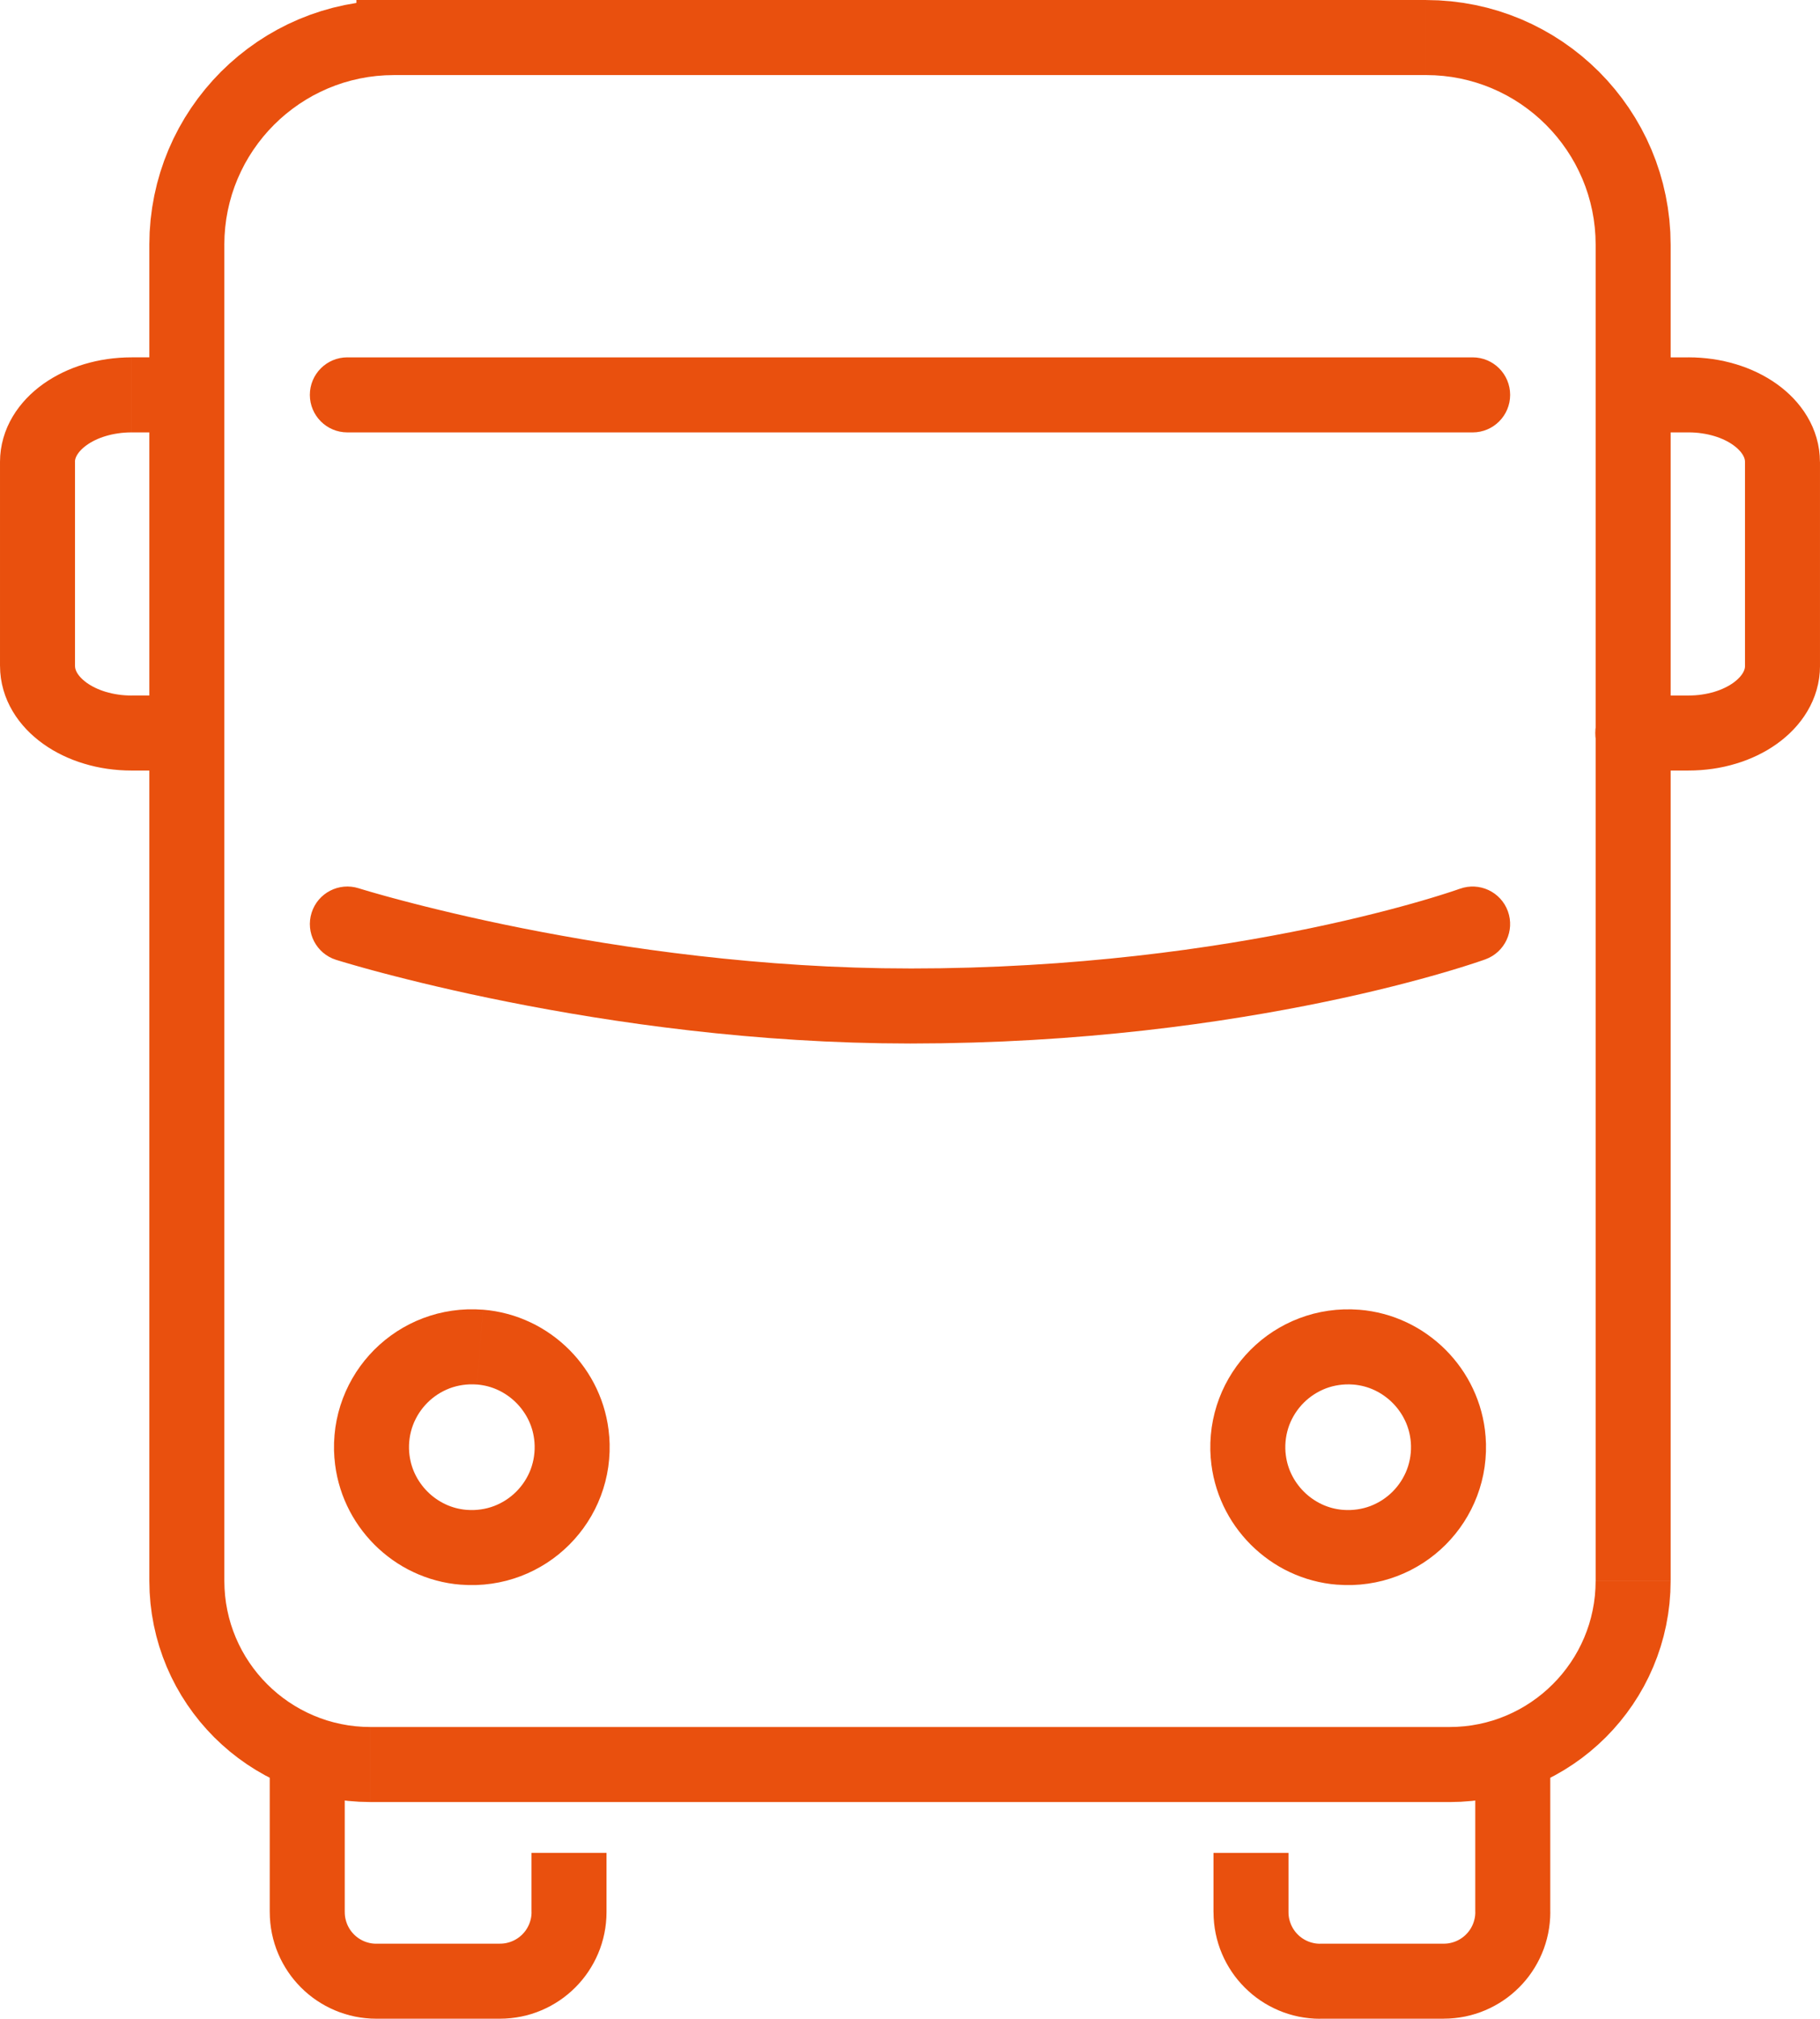
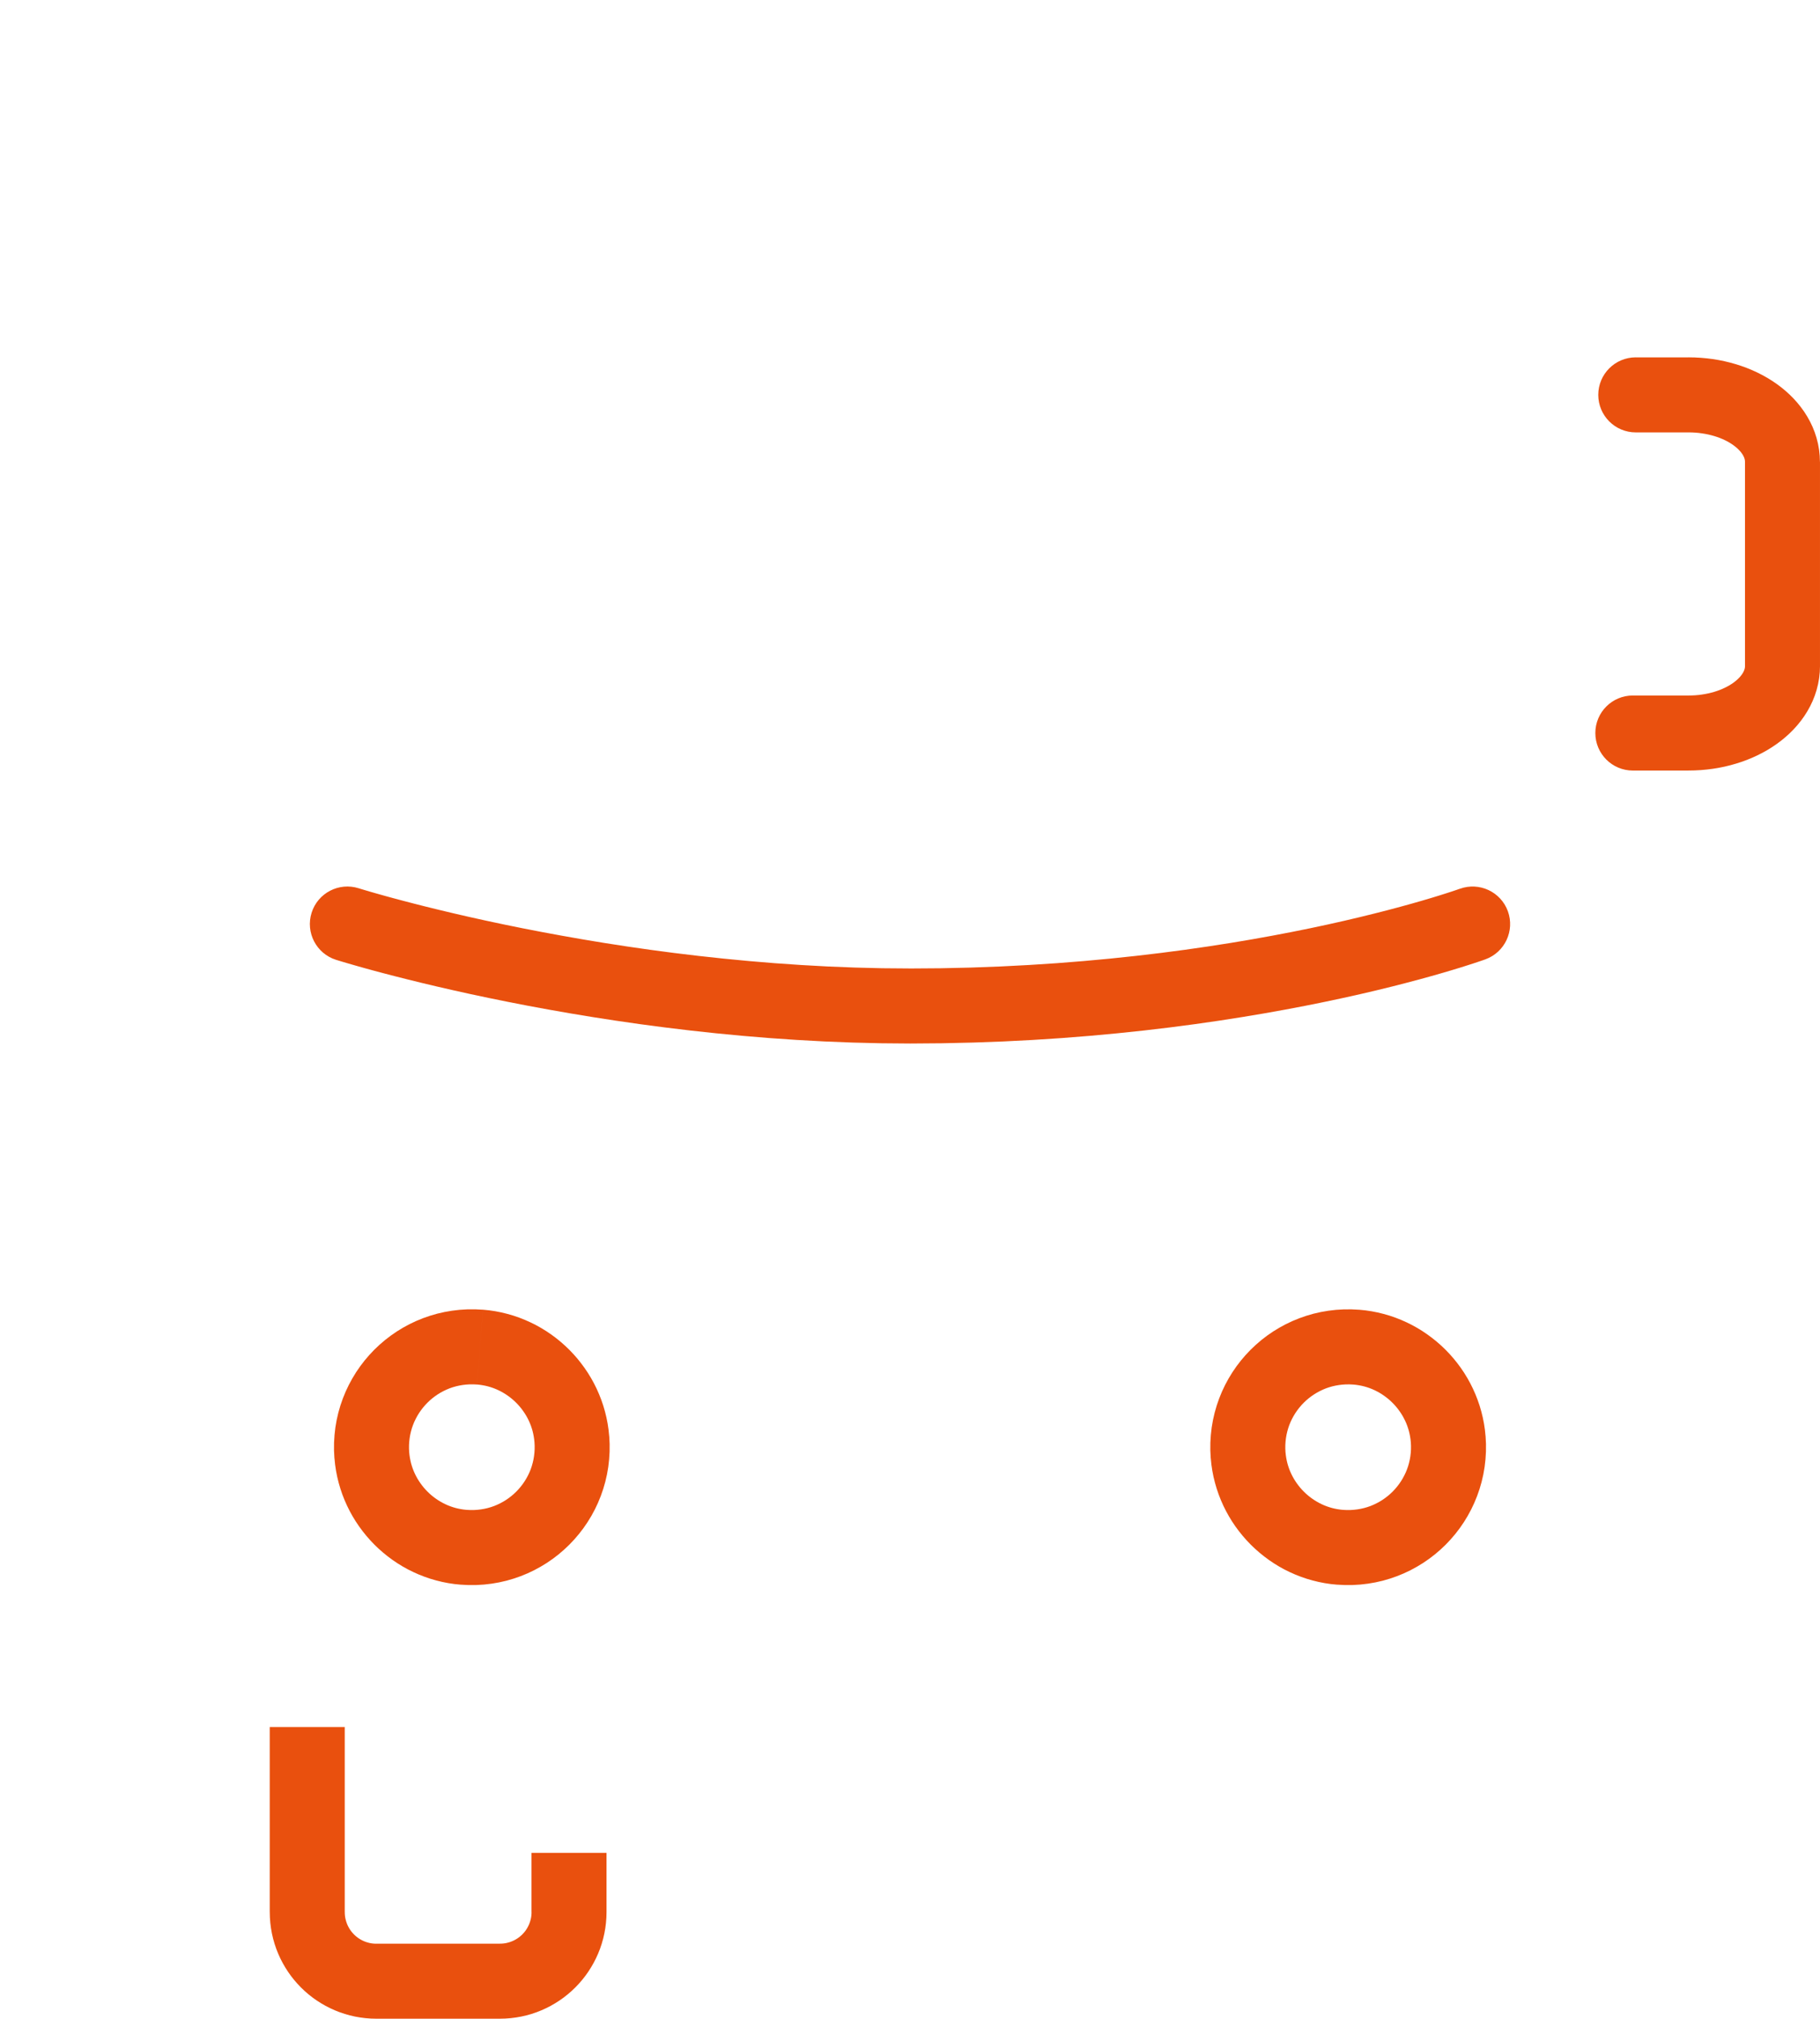
<svg xmlns="http://www.w3.org/2000/svg" xml:space="preserve" width="14.945mm" height="16.569mm" version="1.1" style="shape-rendering:geometricPrecision; text-rendering:geometricPrecision; image-rendering:optimizeQuality; fill-rule:evenodd; clip-rule:evenodd" viewBox="0 0 1477.44 1637.96">
  <defs>
    <style type="text/css">
   
    .fil0 {fill:#E9500E;fill-rule:nonzero}
   
  </style>
  </defs>
  <g id="Ebene_x0020_1">
    <g id="Orange">
      <g id="Werksbus">
        <g>
          <g>
            <g>
-               <path class="fil0" d="M1327.89 350.83c-16.82,0 -30.45,-13.63 -30.45,-30.45 0,-16.82 13.63,-30.45 30.45,-30.45l0 60.89zm42.8 0l-42.8 0 0 -60.89 42.8 0 0 0 0 60.89zm106.74 23.89l-60.89 0 0 0 -0.02 -0.63 -0.07 -0.62 -0.11 -0.64 -0.17 -0.66 -0.23 -0.69 -0.3 -0.74 -0.36 -0.75 -0.47 -0.86 -0.56 -0.88 -0.69 -0.96 -0.79 -0.99 -0.92 -1.01 -1.02 -1.03 -1.16 -1.05 -1.29 -1.05 -1.41 -1.06 -1.54 -1.05 -1.66 -1.03 -1.73 -0.97 -1.89 -0.95 -2.03 -0.93 -2.07 -0.85 -2.16 -0.78 -2.27 -0.73 -2.41 -0.67 -2.46 -0.6 -2.47 -0.49 -2.63 -0.43 -2.68 -0.36 -2.68 -0.24 -2.77 -0.15 -2.85 -0.05 0 -60.89 5 0.09 4.98 0.27 4.95 0.45 4.83 0.61 4.76 0.78 4.76 0.97 4.62 1.12 4.53 1.27 4.49 1.44 4.43 1.61 4.32 1.78 4.16 1.9 4.1 2.08 4.02 2.25 3.88 2.39 3.76 2.55 3.65 2.72 3.5 2.89 3.39 3.06 3.23 3.24 3.05 3.4 2.87 3.56 2.69 3.73 2.48 3.92 2.27 4.08 2.04 4.29 1.76 4.42 1.47 4.57 1.18 4.7 0.86 4.79 0.52 4.89 0.18 4.96 0 0zm-60.89 165.68l0 -165.68 60.89 0 0 165.68 0 0 -60.89 0zm-45.85 84.8l0 -60.89 0 0 2.85 -0.05 2.77 -0.15 2.69 -0.24 2.68 -0.36 2.62 -0.43 2.48 -0.5 2.46 -0.59 2.38 -0.66 2.29 -0.74 2.16 -0.78 2.07 -0.85 2.03 -0.93 1.9 -0.96 1.75 -0.98 1.64 -1.01 1.52 -1.03 1.39 -1.05 1.32 -1.09 1.15 -1.04 1.02 -1.03 0.94 -1.04 0.78 -0.96 0.66 -0.93 0.59 -0.92 0.44 -0.8 0.37 -0.79 0.31 -0.76 0.23 -0.69 0.17 -0.66 0.11 -0.64 0.07 -0.62 0.02 -0.63 60.89 0 -0.18 4.96 -0.52 4.89 -0.86 4.79 -1.18 4.7 -1.47 4.57 -1.75 4.4 -2.03 4.27 -2.28 4.12 -2.47 3.9 -2.7 3.76 -2.9 3.59 -3.03 3.37 -3.23 3.24 -3.38 3.05 -3.48 2.87 -3.65 2.73 -3.78 2.57 -3.89 2.41 -4.02 2.24 -4.09 2.07 -4.16 1.9 -4.32 1.78 -4.43 1.61 -4.47 1.43 -4.54 1.28 -4.64 1.13 -4.75 0.96 -4.75 0.78 -4.85 0.61 -4.94 0.45 -4.98 0.27 -5 0.09 0 0zm-45.18 -60.89l45.18 0 0 60.89 -45.18 0 0 -60.89zm0 60.89c-16.82,0 -30.45,-13.63 -30.45,-30.45 0,-16.82 13.63,-30.45 30.45,-30.45l0 60.89z" />
+               <path class="fil0" d="M1327.89 350.83c-16.82,0 -30.45,-13.63 -30.45,-30.45 0,-16.82 13.63,-30.45 30.45,-30.45zm42.8 0l-42.8 0 0 -60.89 42.8 0 0 0 0 60.89zm106.74 23.89l-60.89 0 0 0 -0.02 -0.63 -0.07 -0.62 -0.11 -0.64 -0.17 -0.66 -0.23 -0.69 -0.3 -0.74 -0.36 -0.75 -0.47 -0.86 -0.56 -0.88 -0.69 -0.96 -0.79 -0.99 -0.92 -1.01 -1.02 -1.03 -1.16 -1.05 -1.29 -1.05 -1.41 -1.06 -1.54 -1.05 -1.66 -1.03 -1.73 -0.97 -1.89 -0.95 -2.03 -0.93 -2.07 -0.85 -2.16 -0.78 -2.27 -0.73 -2.41 -0.67 -2.46 -0.6 -2.47 -0.49 -2.63 -0.43 -2.68 -0.36 -2.68 -0.24 -2.77 -0.15 -2.85 -0.05 0 -60.89 5 0.09 4.98 0.27 4.95 0.45 4.83 0.61 4.76 0.78 4.76 0.97 4.62 1.12 4.53 1.27 4.49 1.44 4.43 1.61 4.32 1.78 4.16 1.9 4.1 2.08 4.02 2.25 3.88 2.39 3.76 2.55 3.65 2.72 3.5 2.89 3.39 3.06 3.23 3.24 3.05 3.4 2.87 3.56 2.69 3.73 2.48 3.92 2.27 4.08 2.04 4.29 1.76 4.42 1.47 4.57 1.18 4.7 0.86 4.79 0.52 4.89 0.18 4.96 0 0zm-60.89 165.68l0 -165.68 60.89 0 0 165.68 0 0 -60.89 0zm-45.85 84.8l0 -60.89 0 0 2.85 -0.05 2.77 -0.15 2.69 -0.24 2.68 -0.36 2.62 -0.43 2.48 -0.5 2.46 -0.59 2.38 -0.66 2.29 -0.74 2.16 -0.78 2.07 -0.85 2.03 -0.93 1.9 -0.96 1.75 -0.98 1.64 -1.01 1.52 -1.03 1.39 -1.05 1.32 -1.09 1.15 -1.04 1.02 -1.03 0.94 -1.04 0.78 -0.96 0.66 -0.93 0.59 -0.92 0.44 -0.8 0.37 -0.79 0.31 -0.76 0.23 -0.69 0.17 -0.66 0.11 -0.64 0.07 -0.62 0.02 -0.63 60.89 0 -0.18 4.96 -0.52 4.89 -0.86 4.79 -1.18 4.7 -1.47 4.57 -1.75 4.4 -2.03 4.27 -2.28 4.12 -2.47 3.9 -2.7 3.76 -2.9 3.59 -3.03 3.37 -3.23 3.24 -3.38 3.05 -3.48 2.87 -3.65 2.73 -3.78 2.57 -3.89 2.41 -4.02 2.24 -4.09 2.07 -4.16 1.9 -4.32 1.78 -4.43 1.61 -4.47 1.43 -4.54 1.28 -4.64 1.13 -4.75 0.96 -4.75 0.78 -4.85 0.61 -4.94 0.45 -4.98 0.27 -5 0.09 0 0zm-45.18 -60.89l45.18 0 0 60.89 -45.18 0 0 -60.89zm0 60.89c-16.82,0 -30.45,-13.63 -30.45,-30.45 0,-16.82 13.63,-30.45 30.45,-30.45l0 60.89z" />
            </g>
            <g>
-               <path class="fil0" d="M126.96 289.93c16.82,0 30.45,13.63 30.45,30.45 0,16.82 -13.63,30.45 -30.45,30.45l0 -60.89zm-20.22 0l20.22 0 0 60.89 -20.22 0 0 0 0 -60.89zm-45.85 84.79l-60.89 0 0 0 0.18 -4.96 0.52 -4.89 0.86 -4.79 1.18 -4.7 1.47 -4.57 1.76 -4.42 2.04 -4.29 2.27 -4.08 2.48 -3.92 2.69 -3.73 2.87 -3.56 3.05 -3.4 3.23 -3.24 3.39 -3.06 3.5 -2.89 3.65 -2.72 3.76 -2.55 3.88 -2.39 4.02 -2.25 4.1 -2.08 4.16 -1.9 4.32 -1.78 4.43 -1.61 4.49 -1.44 4.53 -1.27 4.62 -1.12 4.76 -0.97 4.76 -0.78 4.83 -0.61 4.95 -0.45 4.98 -0.27 5 -0.09 0 60.89 -2.85 0.05 -2.77 0.15 -2.68 0.24 -2.68 0.36 -2.63 0.43 -2.47 0.49 -2.46 0.6 -2.41 0.67 -2.27 0.73 -2.16 0.78 -2.07 0.85 -2.03 0.93 -1.89 0.95 -1.73 0.97 -1.66 1.03 -1.54 1.05 -1.41 1.06 -1.29 1.05 -1.16 1.05 -1.02 1.03 -0.92 1.01 -0.79 0.99 -0.69 0.96 -0.56 0.88 -0.47 0.86 -0.36 0.75 -0.3 0.74 -0.23 0.69 -0.17 0.66 -0.11 0.64 -0.07 0.62 -0.02 0.63 0 0zm-60.89 165.68l0 -165.68 60.89 0 0 165.68 0 0 -60.89 0zm106.74 23.9l0 60.89 0 0 -5 -0.09 -4.98 -0.27 -4.94 -0.45 -4.85 -0.61 -4.75 -0.78 -4.75 -0.96 -4.64 -1.13 -4.54 -1.28 -4.47 -1.43 -4.43 -1.61 -4.32 -1.78 -4.16 -1.9 -4.09 -2.07 -4.02 -2.24 -3.89 -2.41 -3.78 -2.57 -3.65 -2.73 -3.48 -2.87 -3.38 -3.05 -3.23 -3.24 -3.03 -3.37 -2.9 -3.59 -2.7 -3.76 -2.47 -3.9 -2.28 -4.12 -2.03 -4.27 -1.75 -4.4 -1.47 -4.57 -1.18 -4.7 -0.86 -4.79 -0.52 -4.89 -0.18 -4.96 60.89 0 0.02 0.63 0.07 0.62 0.11 0.64 0.17 0.66 0.23 0.69 0.31 0.76 0.37 0.79 0.44 0.8 0.59 0.92 0.66 0.93 0.78 0.96 0.94 1.04 1.02 1.03 1.15 1.04 1.32 1.09 1.39 1.05 1.52 1.03 1.64 1.01 1.75 0.98 1.9 0.96 2.03 0.93 2.07 0.85 2.16 0.78 2.29 0.74 2.38 0.66 2.46 0.59 2.48 0.5 2.62 0.43 2.68 0.36 2.69 0.24 2.77 0.15 2.85 0.05 0 0zm20.22 60.89l-20.22 0 0 -60.89 20.22 0 0 60.89zm0 -60.89c16.82,0 30.45,13.63 30.45,30.45 0,16.82 -13.63,30.45 -30.45,30.45l0 -60.89z" />
-             </g>
+               </g>
          </g>
          <g>
            <g>
-               <path class="fil0" d="M1157.67 60.89l-837.91 0 0 -60.89 837.91 0 0 0 0 60.89zm198.53 137.65l-60.89 0 0 0 -0.18 -7.1 -0.53 -7 -0.87 -6.89 -1.22 -6.76 -1.54 -6.65 -1.85 -6.53 -2.16 -6.37 -2.46 -6.23 -2.77 -6.1 -3.02 -5.93 -3.31 -5.74 -3.6 -5.61 -3.84 -5.4 -4.09 -5.21 -4.34 -5.01 -4.56 -4.77 -4.78 -4.57 -5 -4.34 -5.22 -4.09 -5.4 -3.85 -5.58 -3.58 -5.76 -3.31 -5.94 -3.04 -6.08 -2.75 -6.24 -2.46 -6.39 -2.16 -6.51 -1.85 -6.65 -1.54 -6.76 -1.22 -6.89 -0.87 -7 -0.53 -7.1 -0.18 0 -60.89 10.18 0.26 10.06 0.77 9.93 1.27 9.79 1.75 9.6 2.21 9.44 2.68 9.23 3.13 9.03 3.55 8.81 3.99 8.55 4.39 8.31 4.77 8.07 5.18 7.77 5.53 7.49 5.89 7.2 6.24 6.9 6.56 6.57 6.91 6.22 7.19 5.89 7.48 5.54 7.79 5.16 8.04 4.79 8.33 4.39 8.56 3.97 8.79 3.57 9.04 3.12 9.25 2.68 9.42 2.21 9.6 1.75 9.79 1.27 9.93 0.77 10.06 0.26 10.18 0 0zm-60.89 1084.08l0 -1084.08 60.89 0 0 1084.08 0 0 -60.89 0zm-118.64 179.53l0 -60.89 0 0 6.13 -0.16 6.04 -0.45 5.92 -0.75 5.84 -1.05 5.73 -1.32 5.6 -1.58 5.49 -1.87 5.41 -2.14 5.24 -2.37 5.12 -2.62 4.96 -2.85 4.81 -3.09 4.66 -3.31 4.48 -3.52 4.31 -3.73 4.13 -3.95 3.94 -4.12 3.73 -4.3 3.52 -4.5 3.33 -4.68 3.09 -4.8 2.84 -4.94 2.62 -5.13 2.38 -5.24 2.12 -5.39 1.88 -5.51 1.58 -5.59 1.32 -5.74 1.05 -5.84 0.75 -5.92 0.45 -6.04 0.16 -6.13 60.89 0 -0.24 9.21 -0.69 9.08 -1.15 9.01 -1.58 8.83 -2 8.69 -2.43 8.55 -2.83 8.35 -3.22 8.16 -3.59 7.95 -3.96 7.74 -4.34 7.53 -4.68 7.3 -4.99 7.01 -5.32 6.77 -5.66 6.53 -5.92 6.22 -6.23 5.93 -6.5 5.64 -6.79 5.34 -7.03 4.99 -7.29 4.68 -7.53 4.33 -7.73 3.96 -7.97 3.6 -8.14 3.2 -8.35 2.84 -8.56 2.43 -8.68 2 -8.83 1.58 -9.01 1.15 -9.08 0.69 -9.21 0.24 0 0zm-875.91 -60.88l875.91 -0.01 0 60.89 -875.91 0.01 0 0 0 -60.89zm-179.53 -118.65l60.89 0 0 0 0.16 6.13 0.45 6.04 0.75 5.92 1.05 5.84 1.32 5.74 1.58 5.59 1.88 5.51 2.13 5.4 2.37 5.24 2.62 5.12 2.84 4.95 3.09 4.79 3.33 4.7 3.51 4.47 3.74 4.31 3.94 4.13 4.13 3.94 4.31 3.74 4.48 3.51 4.66 3.32 4.81 3.08 4.98 2.87 5.1 2.61 5.24 2.37 5.41 2.14 5.49 1.87 5.6 1.58 5.73 1.32 5.84 1.05 5.92 0.75 6.04 0.45 6.13 0.16 0 60.89 -9.21 -0.24 -9.08 -0.69 -9.01 -1.15 -8.83 -1.58 -8.68 -2 -8.56 -2.43 -8.35 -2.84 -8.14 -3.2 -7.97 -3.6 -7.75 -3.97 -7.51 -4.33 -7.29 -4.67 -7.03 -5 -6.79 -5.33 -6.5 -5.65 -6.23 -5.92 -5.92 -6.23 -5.65 -6.5 -5.33 -6.8 -4.99 -7.01 -4.68 -7.29 -4.34 -7.54 -3.96 -7.73 -3.6 -7.97 -3.21 -8.15 -2.83 -8.35 -2.43 -8.55 -2 -8.69 -1.58 -8.83 -1.15 -9.01 -0.69 -9.08 -0.24 -9.21 0 0zm60.89 -1084.08l0 1084.08 -60.89 0 0 -1084.08 0 0 60.89 0zm107.19 -168.08l60.89 0 -30.45 30.45 -7.1 0.18 -7 0.53 -6.89 0.87 -6.76 1.22 -6.65 1.54 -6.53 1.85 -6.37 2.16 -6.23 2.46 -6.1 2.77 -5.93 3.02 -5.74 3.31 -5.6 3.59 -5.4 3.85 -5.23 4.1 -5 4.33 -4.77 4.56 -4.56 4.77 -4.33 5 -4.1 5.23 -3.85 5.4 -3.59 5.6 -3.31 5.74 -3.02 5.93 -2.77 6.1 -2.46 6.23 -2.16 6.37 -1.85 6.53 -1.54 6.65 -1.22 6.76 -0.87 6.89 -0.53 7 -0.18 7.1 -60.89 0 0.26 -10.18 0.77 -10.06 1.27 -9.93 1.75 -9.79 2.21 -9.6 2.68 -9.42 3.12 -9.25 3.57 -9.04 3.97 -8.79 4.39 -8.56 4.79 -8.33 5.17 -8.05 5.53 -7.77 5.88 -7.48 6.23 -7.2 6.57 -6.91 6.91 -6.57 7.2 -6.23 7.48 -5.88 7.77 -5.53 8.05 -5.17 8.33 -4.79 8.56 -4.39 8.79 -3.97 9.04 -3.57 9.25 -3.12 9.42 -2.68 9.6 -2.21 9.79 -1.75 9.93 -1.27 10.06 -0.77 10.18 -0.26 -30.45 30.45zm60.89 0l0 30.45 -30.45 0 30.45 -30.45zm0 -0.01l0 0.01 -60.89 0 0 -0.01 30.45 -30.45 30.45 30.45zm-60.89 0l0 -30.45 30.45 0 -30.45 30.45z" />
-             </g>
+               </g>
            <g>
-               <path class="fil0" d="M281.98 350.83c-16.82,0 -30.45,-13.63 -30.45,-30.45 0,-16.82 13.63,-30.45 30.45,-30.45l0 60.89zm913.47 0l-913.47 0 0 -60.89 913.47 0 0 60.89zm0 -60.89c16.82,0 30.45,13.63 30.45,30.45 0,16.82 -13.63,30.45 -30.45,30.45l0 -60.89z" />
-             </g>
+               </g>
            <g>
              <path class="fil0" d="M272.82 778.78c-16.03,-5.05 -24.92,-22.16 -19.87,-38.2 5.05,-16.03 22.16,-24.92 38.2,-19.87l-18.33 58.07zm465.89 7.01l0 60.89 0 0 -23.47 -0.2 -23.2 -0.57 -22.9 -0.91 -22.6 -1.24 -22.23 -1.53 -21.86 -1.81 -21.42 -2.06 -20.98 -2.27 -20.5 -2.48 -20 -2.64 -19.44 -2.8 -18.88 -2.92 -18.27 -3.02 -17.63 -3.09 -16.96 -3.13 -16.27 -3.17 -15.52 -3.16 -14.78 -3.13 -13.98 -3.1 -13.15 -3.02 -12.29 -2.92 -11.4 -2.81 -10.5 -2.65 -9.52 -2.48 -8.54 -2.28 -7.55 -2.08 -6.47 -1.83 -5.4 -1.55 -4.27 -1.26 -3.16 -0.95 -2 -0.61 -0.76 -0.24 18.33 -58.07 0.46 0.14 1.62 0.51 2.81 0.83 3.97 1.18 5.06 1.45 6.13 1.73 7.14 1.96 8.17 2.18 9.12 2.38 10.06 2.55 10.98 2.69 11.83 2.82 12.69 2.92 13.5 2.99 14.26 3.03 15.03 3.06 15.72 3.05 16.41 3.03 17.05 3 17.66 2.92 18.25 2.82 18.79 2.7 19.31 2.56 19.79 2.38 20.25 2.19 20.65 1.98 21.05 1.75 21.38 1.47 21.71 1.2 22 0.87 22.25 0.55 22.46 0.18 0 0zm446.36 -64.66l20.76 57.24 -0.77 0.28 -1.82 0.64 -2.88 0.97 -3.87 1.29 -4.87 1.57 -5.89 1.86 -6.89 2.1 -7.82 2.31 -8.77 2.5 -9.71 2.68 -10.62 2.82 -11.5 2.95 -12.38 3.03 -13.24 3.11 -14.1 3.15 -14.91 3.17 -15.73 3.18 -16.5 3.14 -17.29 3.1 -18.04 3.02 -18.79 2.93 -19.51 2.8 -20.22 2.65 -20.91 2.48 -21.58 2.27 -22.24 2.06 -22.88 1.81 -23.5 1.53 -24.12 1.24 -24.69 0.9 -25.28 0.57 -25.82 0.2 0 -60.89 24.91 -0.18 24.39 -0.55 23.82 -0.88 23.25 -1.2 22.67 -1.47 22.05 -1.75 21.45 -1.98 20.81 -2.19 20.14 -2.38 19.48 -2.55 18.78 -2.7 18.08 -2.81 17.35 -2.91 16.62 -2.99 15.85 -3.02 15.08 -3.04 14.29 -3.05 13.46 -3.02 12.64 -2.98 11.8 -2.9 10.94 -2.79 10.06 -2.68 9.15 -2.52 8.25 -2.36 7.33 -2.16 6.36 -1.94 5.4 -1.7 4.44 -1.43 3.45 -1.15 2.38 -0.81 1.36 -0.48 0.3 -0.1zm0 0c15.8,-5.72 33.27,2.44 39,18.24 5.72,15.8 -2.44,33.27 -18.24,39l-20.76 -57.24z" />
            </g>
            <g>
-               <path class="fil0" d="M1258.47 1431.75l-60.89 0 0 -30.45 60.89 0 0 30.45zm-60.89 119.67l0 -119.67 60.89 0 0 119.67 0 0 -60.89 0zm-25.63 86.53l0 -60.89 0 0 1.36 -0.03 1.3 -0.1 1.29 -0.16 1.22 -0.23 1.27 -0.3 1.25 -0.35 1.14 -0.39 1.11 -0.43 1.18 -0.53 1.13 -0.57 1.07 -0.62 1.04 -0.66 0.99 -0.7 0.97 -0.76 0.93 -0.8 0.91 -0.88 0.88 -0.92 0.81 -0.93 0.72 -0.93 0.74 -1.04 0.68 -1.05 0.6 -1.07 0.57 -1.1 0.49 -1.11 0.46 -1.19 0.39 -1.13 0.35 -1.26 0.31 -1.27 0.22 -1.21 0.16 -1.29 0.1 -1.3 0.03 -1.36 60.89 0 -0.11 4.41 -0.34 4.4 -0.55 4.33 -0.77 4.31 -0.96 4.15 -1.16 4.08 -1.37 4.07 -1.55 3.91 -1.74 3.86 -1.92 3.75 -2.09 3.62 -2.24 3.5 -2.38 3.37 -2.6 3.3 -2.73 3.14 -2.84 2.98 -2.99 2.84 -3.12 2.72 -3.28 2.58 -3.4 2.42 -3.51 2.24 -3.64 2.09 -3.72 1.9 -3.79 1.72 -3.97 1.58 -4.08 1.37 -4.07 1.16 -4.17 0.97 -4.3 0.76 -4.33 0.55 -4.4 0.34 -4.41 0.11 0 0zm-100.34 -60.89l100.34 0 0 60.89 -100.34 0 0 0 0 -60.89zm-86.53 -25.63l60.89 0 0 0 0.03 1.36 0.1 1.3 0.16 1.29 0.22 1.21 0.31 1.27 0.35 1.26 0.39 1.13 0.46 1.19 0.49 1.11 0.57 1.1 0.6 1.07 0.68 1.05 0.74 1.04 0.72 0.93 0.81 0.93 0.88 0.92 0.91 0.88 0.93 0.8 0.97 0.76 0.99 0.7 1.04 0.66 1.07 0.62 1.13 0.57 1.18 0.53 1.11 0.43 1.14 0.39 1.25 0.35 1.27 0.3 1.22 0.23 1.29 0.16 1.3 0.1 1.36 0.03 0 60.89 -4.41 -0.11 -4.4 -0.34 -4.33 -0.55 -4.3 -0.76 -4.17 -0.97 -4.07 -1.16 -4.08 -1.37 -3.97 -1.58 -3.79 -1.72 -3.72 -1.9 -3.64 -2.09 -3.51 -2.24 -3.4 -2.42 -3.28 -2.58 -3.12 -2.72 -2.99 -2.84 -2.84 -2.98 -2.73 -3.14 -2.6 -3.3 -2.38 -3.37 -2.24 -3.5 -2.09 -3.62 -1.92 -3.75 -1.74 -3.86 -1.55 -3.91 -1.37 -4.07 -1.16 -4.08 -0.96 -4.15 -0.77 -4.31 -0.55 -4.33 -0.34 -4.4 -0.11 -4.41 0 0zm60.89 -17.57l0 17.57 -60.89 0 0 -17.57 60.89 0zm0 0l-60.89 0 0 -30.45 60.89 0 0 30.45z" />
-             </g>
+               </g>
            <g>
              <path class="fil0" d="M279.86 1431.75l-60.89 0 0 -30.45 60.89 0 0 30.45zm-60.89 119.67l0 -119.67 60.89 0 0 119.67 0 0 -60.89 0zm86.52 25.63l0 60.89 0 0 -4.41 -0.11 -4.4 -0.34 -4.33 -0.55 -4.31 -0.77 -4.16 -0.97 -4.06 -1.15 -4.06 -1.37 -3.98 -1.57 -3.83 -1.74 -3.72 -1.9 -3.61 -2.08 -3.51 -2.24 -3.4 -2.42 -3.25 -2.55 -3.14 -2.72 -3.03 -2.9 -2.83 -2.98 -2.7 -3.11 -2.6 -3.3 -2.38 -3.37 -2.24 -3.5 -2.09 -3.62 -1.92 -3.75 -1.74 -3.86 -1.55 -3.91 -1.37 -4.07 -1.16 -4.08 -0.96 -4.15 -0.77 -4.31 -0.55 -4.33 -0.34 -4.4 -0.11 -4.41 60.89 0 0.03 1.36 0.1 1.3 0.16 1.29 0.22 1.21 0.31 1.27 0.35 1.26 0.39 1.13 0.46 1.19 0.49 1.11 0.57 1.1 0.6 1.07 0.68 1.05 0.74 1.04 0.72 0.93 0.84 0.96 0.87 0.92 0.86 0.82 0.93 0.8 1 0.79 0.99 0.7 1.04 0.66 1.1 0.63 1.11 0.57 1.14 0.51 1.12 0.44 1.16 0.39 1.26 0.36 1.26 0.3 1.21 0.22 1.29 0.16 1.3 0.1 1.36 0.03 0 0zm100.35 60.89l-100.35 0 0 -60.89 100.35 0 0 0 0 60.89zm25.63 -86.53l60.89 0 0 0 -0.11 4.41 -0.34 4.4 -0.55 4.33 -0.77 4.31 -0.96 4.15 -1.16 4.08 -1.37 4.07 -1.57 3.96 -1.73 3.81 -1.91 3.75 -2.1 3.62 -2.2 3.46 -2.44 3.44 -2.58 3.27 -2.69 3.11 -2.87 3.01 -3.01 2.87 -3.11 2.69 -3.27 2.58 -3.44 2.44 -3.46 2.2 -3.62 2.1 -3.75 1.91 -3.81 1.73 -3.96 1.57 -4.07 1.37 -4.08 1.16 -4.15 0.96 -4.31 0.77 -4.33 0.55 -4.4 0.34 -4.41 0.11 0 -60.89 1.36 -0.03 1.3 -0.1 1.29 -0.16 1.21 -0.22 1.27 -0.31 1.26 -0.35 1.13 -0.39 1.14 -0.44 1.16 -0.52 1.1 -0.56 1.07 -0.61 1.09 -0.7 0.97 -0.68 0.96 -0.76 0.96 -0.83 0.89 -0.85 0.85 -0.89 0.83 -0.96 0.76 -0.96 0.68 -0.97 0.7 -1.09 0.61 -1.07 0.56 -1.1 0.52 -1.16 0.44 -1.14 0.39 -1.13 0.35 -1.26 0.31 -1.27 0.22 -1.21 0.16 -1.29 0.1 -1.3 0.03 -1.36 0 0zm60.89 -17.57l0 17.57 -60.89 0 0 -17.57 60.89 0zm0 0l-60.89 0 0 -30.45 60.89 0 0 30.45z" />
            </g>
            <g>
              <path class="fil0" d="M374.01 1285.76l4.76 -60.7 0.01 0 3 0.15 2.94 -0.01 2.85 -0.18 2.83 -0.33 2.78 -0.48 2.69 -0.61 2.64 -0.76 2.58 -0.89 2.48 -1.03 2.47 -1.18 2.41 -1.3 2.27 -1.39 2.21 -1.52 2.14 -1.64 2.06 -1.75 1.96 -1.87 1.85 -1.94 1.76 -2.08 1.65 -2.14 1.51 -2.21 1.41 -2.3 1.29 -2.38 1.17 -2.44 1.02 -2.49 0.89 -2.56 0.76 -2.68 0.63 -2.72 0.46 -2.71 0.33 -2.82 0.18 -2.9 0.01 -2.92 -0.15 -2.99 60.7 -4.8 0.33 6.37 -0.03 6.32 -0.38 6.22 -0.7 6.16 -1.06 6.11 -1.36 5.92 -1.67 5.8 -1.98 5.7 -2.28 5.58 -2.55 5.39 -2.83 5.23 -3.09 5.05 -3.35 4.88 -3.59 4.67 -3.8 4.45 -4.06 4.29 -4.27 4.04 -4.47 3.83 -4.67 3.58 -4.88 3.36 -5.08 3.09 -5.2 2.82 -5.36 2.54 -5.59 2.29 -5.7 1.98 -5.82 1.69 -5.97 1.36 -6.04 1.04 -6.15 0.72 -6.27 0.38 -6.32 0.03 -6.36 -0.33 0.01 0zm-102.52 -102.55l60.7 -4.78 0 0.01 0.24 2.26 0.34 2.25 0.44 2.25 0.51 2.16 0.63 2.15 0.71 2.1 0.82 2.08 0.91 2.06 0.99 1.97 1.08 1.96 1.17 1.91 1.23 1.82 1.34 1.82 1.4 1.75 1.45 1.65 1.57 1.63 1.61 1.56 1.65 1.45 1.74 1.39 1.8 1.33 1.82 1.23 1.94 1.18 1.93 1.08 1.97 0.98 2.06 0.92 2.08 0.81 2.12 0.72 2.12 0.62 2.2 0.53 2.23 0.43 2.24 0.34 2.25 0.24 -4.76 60.7 -5.1 -0.51 -5.01 -0.75 -4.92 -0.97 -4.85 -1.19 -4.8 -1.39 -4.69 -1.61 -4.59 -1.8 -4.47 -1.99 -4.42 -2.18 -4.28 -2.38 -4.11 -2.52 -4.05 -2.73 -3.89 -2.88 -3.76 -3.03 -3.65 -3.21 -3.49 -3.34 -3.31 -3.47 -3.21 -3.65 -3.02 -3.77 -2.87 -3.88 -2.73 -4.05 -2.53 -4.14 -2.36 -4.25 -2.19 -4.42 -1.98 -4.47 -1.81 -4.59 -1.6 -4.71 -1.4 -4.79 -1.19 -4.87 -0.96 -4.9 -0.75 -5.02 -0.51 -5.09 0 0.01zm120.53 -120.54l-4.76 60.7 -0.01 0 -3 -0.15 -2.94 0.01 -2.85 0.18 -2.83 0.33 -2.78 0.48 -2.69 0.61 -2.64 0.76 -2.58 0.89 -2.48 1.03 -2.47 1.18 -2.41 1.3 -2.26 1.38 -2.21 1.53 -2.16 1.65 -2.04 1.74 -1.94 1.85 -1.86 1.96 -1.77 2.08 -1.64 2.14 -1.52 2.21 -1.39 2.27 -1.3 2.41 -1.17 2.44 -1.03 2.52 -0.9 2.56 -0.75 2.65 -0.63 2.72 -0.46 2.71 -0.33 2.82 -0.18 2.9 -0.01 2.92 0.15 3 -60.7 4.78 -0.33 -6.36 0.03 -6.32 0.38 -6.22 0.7 -6.16 1.06 -6.11 1.36 -5.92 1.68 -5.83 1.99 -5.7 2.27 -5.55 2.55 -5.39 2.82 -5.2 3.09 -5.08 3.36 -4.88 3.58 -4.67 3.81 -4.45 4.03 -4.27 4.29 -4.06 4.49 -3.84 4.66 -3.57 4.86 -3.35 5.09 -3.1 5.2 -2.82 5.36 -2.54 5.59 -2.29 5.7 -1.98 5.82 -1.69 5.97 -1.36 6.04 -1.04 6.15 -0.72 6.27 -0.38 6.32 -0.03 6.36 0.33 -0.01 0zm102.62 104.9l-60.89 0 0.1 2.39 -0.24 -2.26 -0.34 -2.24 -0.44 -2.26 -0.51 -2.16 -0.63 -2.13 -0.71 -2.12 -0.82 -2.08 -0.9 -2.04 -0.99 -1.97 -1.09 -1.97 -1.17 -1.91 -1.23 -1.82 -1.34 -1.82 -1.4 -1.75 -1.45 -1.65 -1.55 -1.61 -1.61 -1.55 -1.7 -1.49 -1.71 -1.38 -1.77 -1.3 -1.85 -1.25 -1.94 -1.18 -1.93 -1.08 -1.97 -0.98 -2.06 -0.92 -2.08 -0.81 -2.12 -0.72 -2.12 -0.62 -2.2 -0.53 -2.23 -0.43 -2.24 -0.34 -2.25 -0.24 4.76 -60.7 5.1 0.51 5.01 0.75 4.92 0.97 4.85 1.19 4.8 1.39 4.69 1.61 4.59 1.8 4.47 1.99 4.42 2.18 4.28 2.38 4.11 2.52 4.02 2.71 3.92 2.89 3.79 3.06 3.6 3.17 3.49 3.33 3.33 3.49 3.21 3.65 3.02 3.77 2.87 3.88 2.73 4.05 2.53 4.14 2.35 4.24 2.19 4.4 1.99 4.49 1.81 4.59 1.6 4.69 1.4 4.79 1.19 4.88 0.96 4.89 0.75 5.01 0.51 5.09 0.1 2.39zm-0.1 -2.39l0.1 1.26 0 1.14 -0.1 -2.39zm-60.8 2.43l0 -0.04 60.89 0 0 0.04 -60.8 2.4 -0.1 -2.4zm0.1 2.4l-0.1 -1.26 0 -1.15 0.1 2.4z" />
            </g>
            <g>
              <path class="fil0" d="M1085.42 1285.76l4.76 -60.7 0.01 0 3 0.15 2.94 -0.01 2.85 -0.18 2.83 -0.33 2.78 -0.48 2.69 -0.61 2.64 -0.76 2.58 -0.89 2.48 -1.03 2.47 -1.18 2.41 -1.3 2.26 -1.38 2.21 -1.53 2.16 -1.65 2.04 -1.74 1.94 -1.85 1.86 -1.96 1.77 -2.08 1.64 -2.14 1.52 -2.21 1.39 -2.27 1.3 -2.41 1.17 -2.44 1.03 -2.52 0.9 -2.56 0.75 -2.65 0.63 -2.72 0.46 -2.71 0.33 -2.82 0.18 -2.9 0.01 -2.92 -0.15 -3 60.7 -4.78 0.33 6.36 -0.03 6.32 -0.38 6.22 -0.7 6.16 -1.06 6.11 -1.36 5.92 -1.68 5.83 -1.99 5.7 -2.27 5.55 -2.55 5.39 -2.82 5.2 -3.09 5.08 -3.36 4.88 -3.58 4.67 -3.81 4.45 -4.03 4.27 -4.29 4.06 -4.49 3.84 -4.66 3.57 -4.86 3.35 -5.09 3.1 -5.2 2.82 -5.36 2.54 -5.59 2.29 -5.7 1.98 -5.82 1.69 -5.97 1.36 -6.04 1.04 -6.15 0.72 -6.27 0.38 -6.32 0.03 -6.36 -0.33 0.01 0zm-102.55 -102.51l60.7 -4.8 0 -0.01 0.24 2.28 0.34 2.24 0.43 2.22 0.52 2.16 0.63 2.15 0.73 2.14 0.81 2.08 0.9 2.01 1 2 1.09 1.97 1.17 1.91 1.23 1.82 1.33 1.8 1.41 1.76 1.45 1.66 1.54 1.59 1.63 1.57 1.67 1.47 1.74 1.39 1.8 1.33 1.82 1.23 1.94 1.18 1.93 1.08 1.97 0.98 2.06 0.92 2.08 0.81 2.12 0.72 2.12 0.62 2.2 0.53 2.23 0.43 2.24 0.34 2.25 0.24 -4.76 60.7 -5.1 -0.51 -5.01 -0.75 -4.92 -0.97 -4.85 -1.19 -4.8 -1.39 -4.69 -1.61 -4.59 -1.8 -4.47 -1.99 -4.42 -2.18 -4.28 -2.38 -4.11 -2.52 -4.05 -2.73 -3.89 -2.88 -3.76 -3.03 -3.63 -3.19 -3.47 -3.31 -3.36 -3.51 -3.21 -3.66 -3.02 -3.74 -2.88 -3.89 -2.73 -4.05 -2.53 -4.14 -2.35 -4.24 -2.18 -4.37 -2.01 -4.52 -1.8 -4.59 -1.6 -4.67 -1.4 -4.79 -1.2 -4.87 -0.97 -4.93 -0.75 -5.01 -0.51 -5.07 0 -0.01zm120.54 -120.55l-4.78 60.7 0 0 -3 -0.15 -2.94 0.01 -2.85 0.18 -2.83 0.33 -2.78 0.48 -2.69 0.61 -2.64 0.76 -2.58 0.89 -2.48 1.03 -2.47 1.18 -2.41 1.3 -2.27 1.39 -2.21 1.52 -2.14 1.64 -2.06 1.75 -1.96 1.87 -1.85 1.94 -1.76 2.08 -1.65 2.14 -1.51 2.21 -1.41 2.3 -1.29 2.38 -1.17 2.44 -1.02 2.49 -0.89 2.56 -0.76 2.68 -0.63 2.72 -0.46 2.71 -0.33 2.82 -0.18 2.9 -0.01 2.92 0.15 2.99 -60.7 4.8 -0.33 -6.37 0.03 -6.32 0.38 -6.22 0.7 -6.16 1.06 -6.11 1.36 -5.92 1.67 -5.8 1.98 -5.7 2.28 -5.58 2.55 -5.39 2.83 -5.23 3.09 -5.05 3.35 -4.88 3.59 -4.67 3.8 -4.45 4.06 -4.29 4.27 -4.04 4.47 -3.83 4.67 -3.58 4.88 -3.36 5.08 -3.09 5.2 -2.82 5.36 -2.54 5.59 -2.29 5.7 -1.98 5.82 -1.69 5.97 -1.36 6.04 -1.04 6.15 -0.72 6.27 -0.38 6.32 -0.03 6.36 0.33 0 0zm102.54 102.52l-60.7 4.78 0 0.02 -0.24 -2.28 -0.34 -2.24 -0.43 -2.22 -0.52 -2.16 -0.63 -2.13 -0.73 -2.15 -0.81 -2.09 -0.9 -2 -1.01 -2.02 -1.08 -1.96 -1.17 -1.91 -1.23 -1.82 -1.33 -1.8 -1.39 -1.74 -1.45 -1.65 -1.58 -1.63 -1.63 -1.58 -1.65 -1.45 -1.71 -1.37 -1.83 -1.34 -1.85 -1.26 -1.88 -1.15 -1.96 -1.08 -2.01 -1.01 -2.02 -0.9 -2.08 -0.81 -2.12 -0.72 -2.12 -0.62 -2.2 -0.53 -2.23 -0.43 -2.24 -0.34 -2.26 -0.24 4.78 -60.7 5.09 0.51 5.01 0.75 4.92 0.97 4.85 1.19 4.8 1.39 4.69 1.61 4.59 1.8 4.51 2.01 4.38 2.17 4.25 2.36 4.17 2.55 4.02 2.72 3.87 2.85 3.79 3.05 3.65 3.21 3.47 3.32 3.32 3.47 3.21 3.65 3.03 3.76 2.88 3.89 2.73 4.05 2.53 4.14 2.36 4.25 2.17 4.37 2.01 4.51 1.8 4.6 1.6 4.64 1.4 4.81 1.2 4.87 0.97 4.93 0.75 5.01 0.51 5.07 0 0.02z" />
            </g>
          </g>
        </g>
      </g>
    </g>
  </g>
</svg>